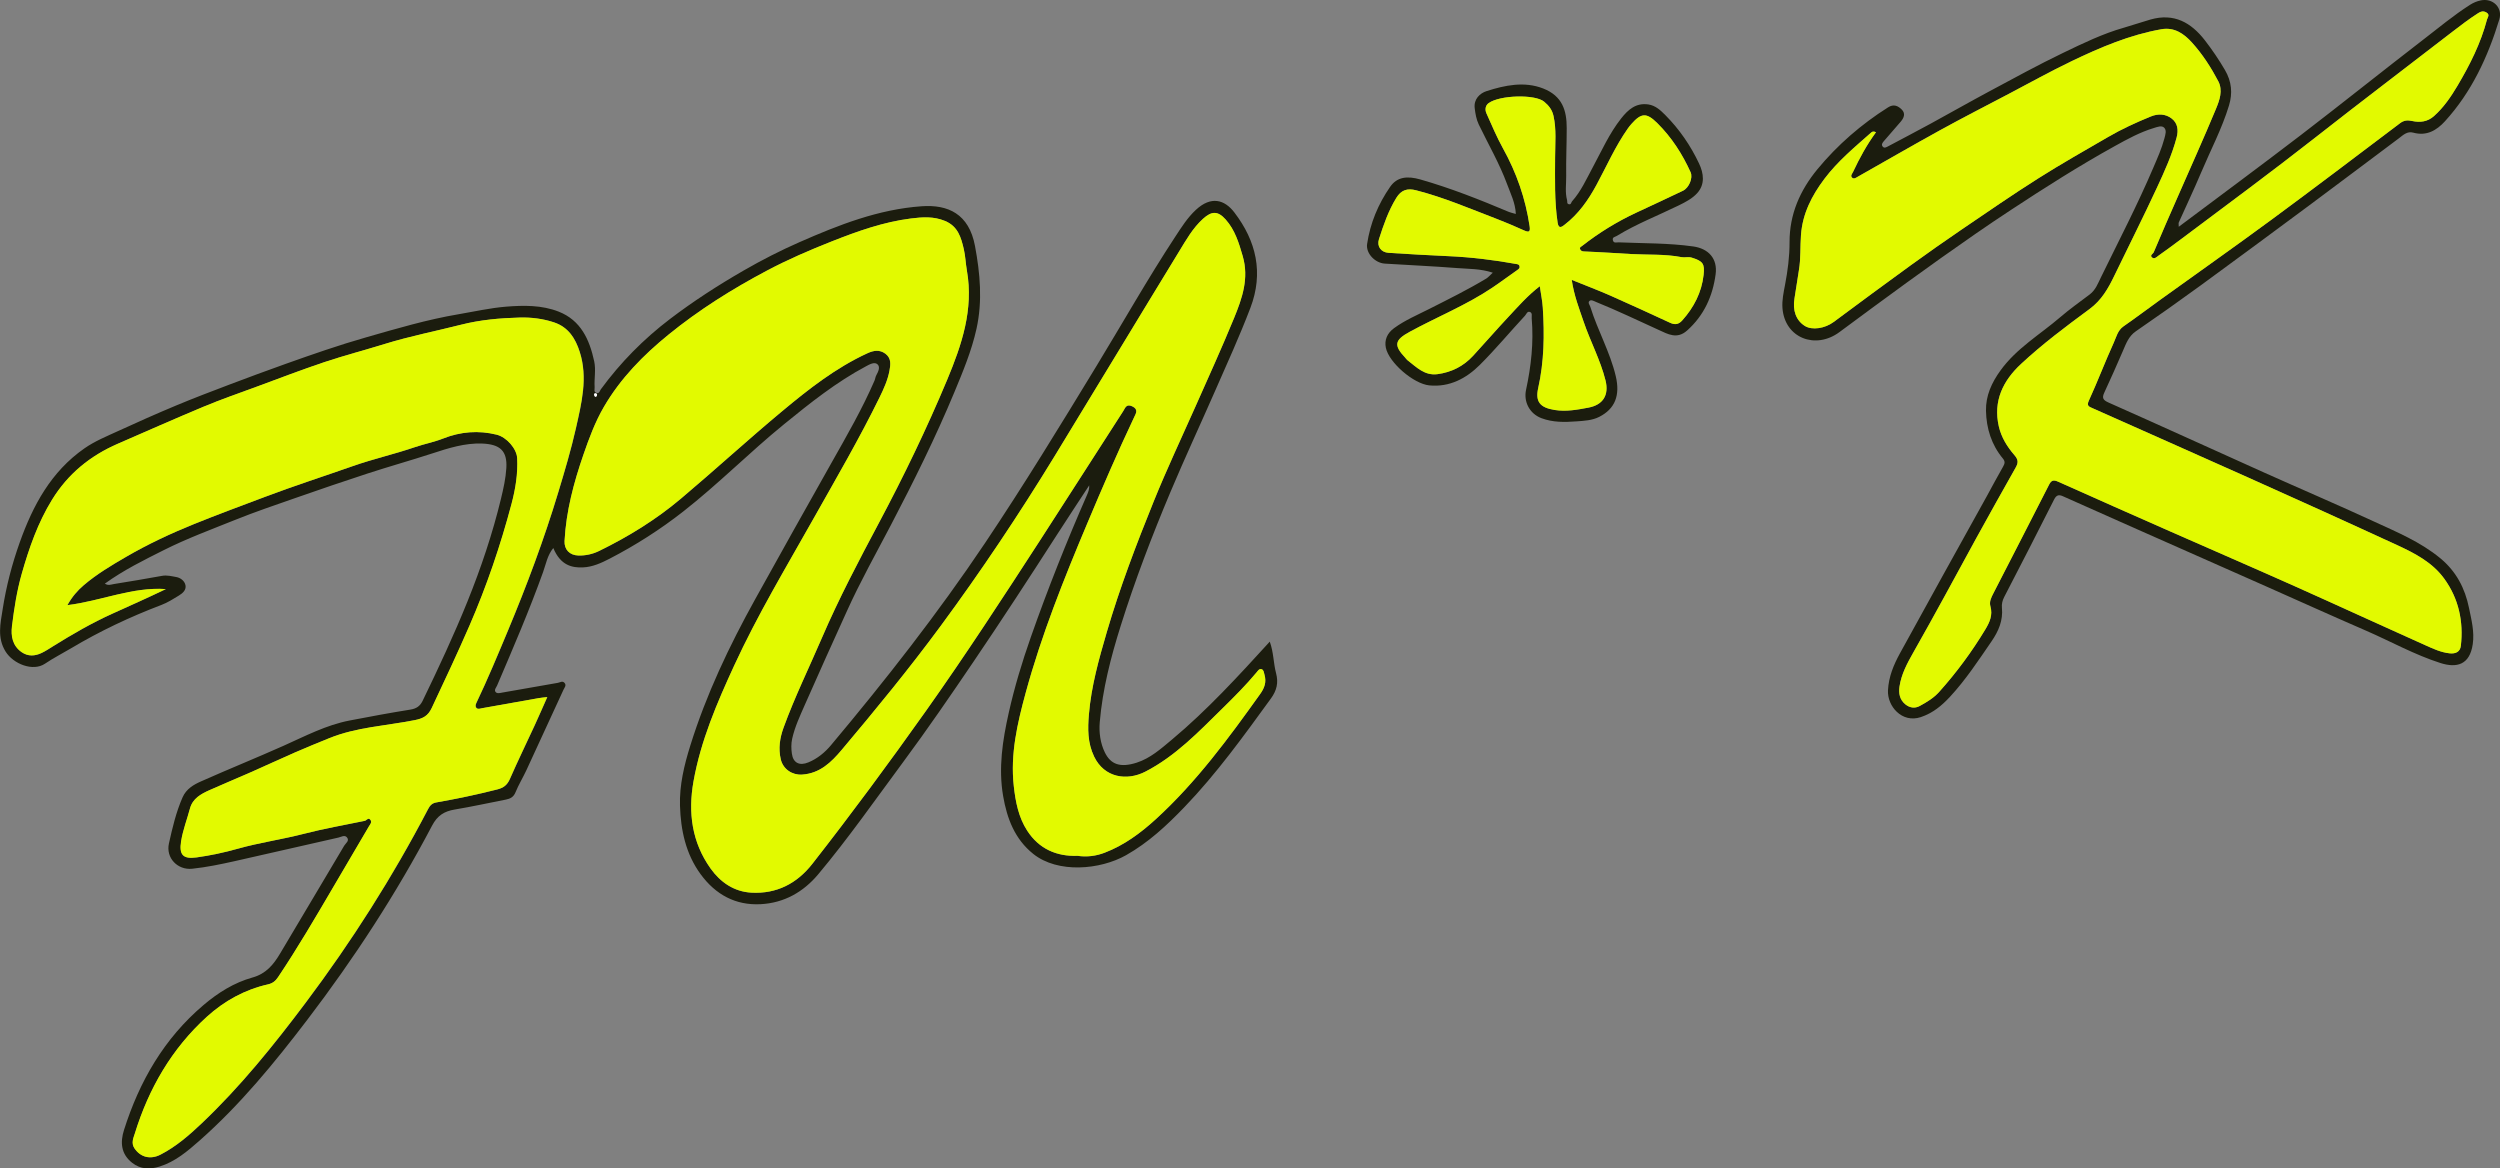
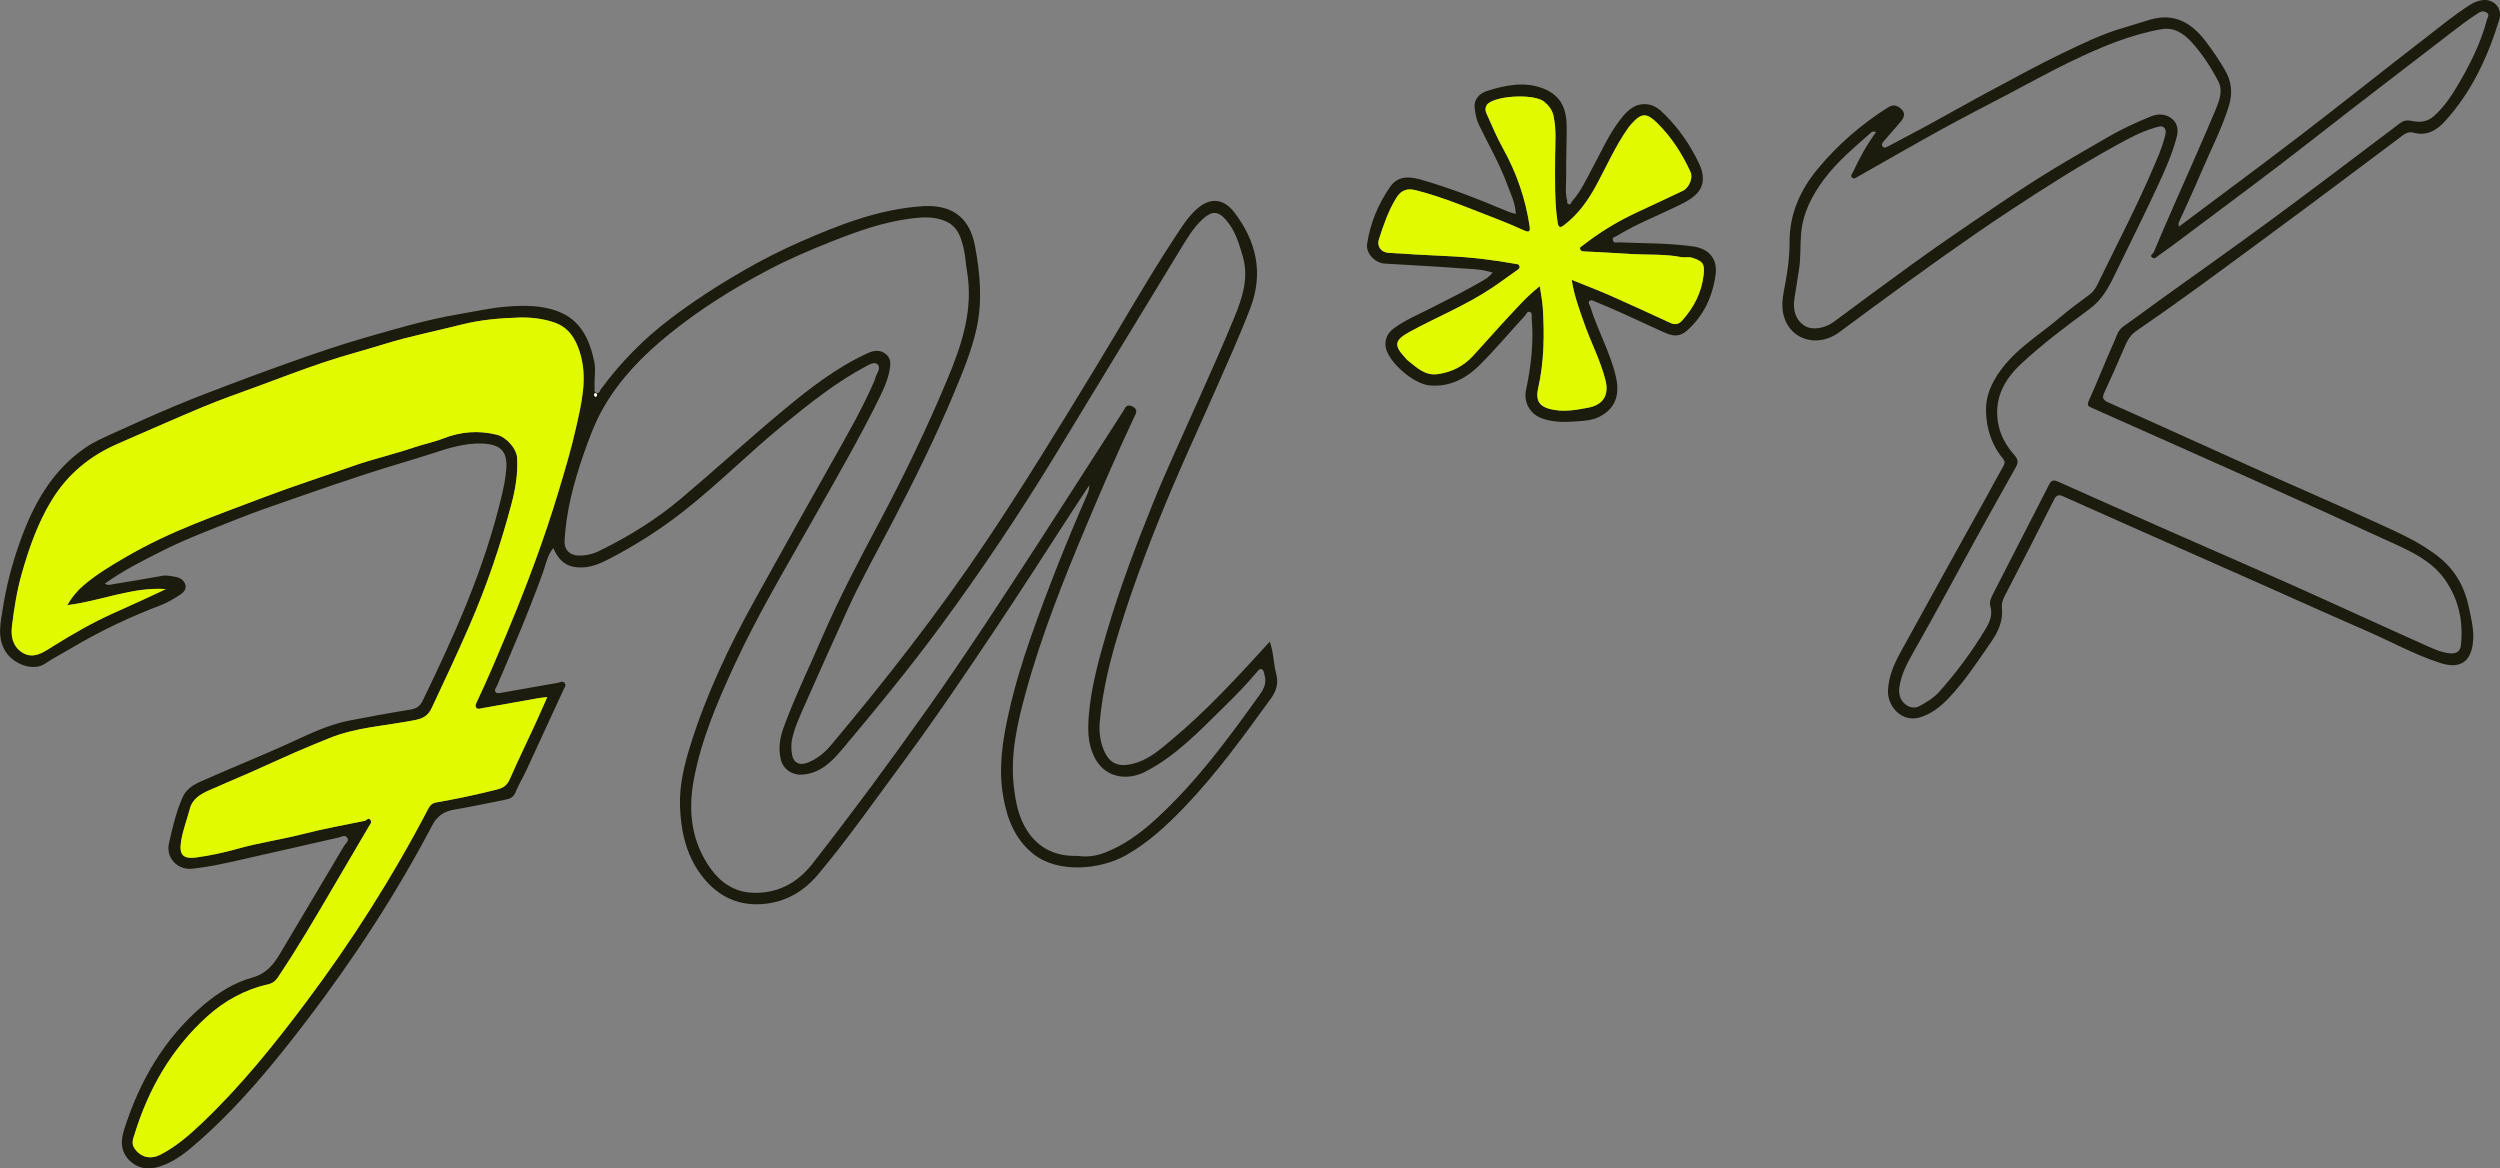
<svg xmlns="http://www.w3.org/2000/svg" id="_Слой_2" data-name="Слой 2" viewBox="0 0 765.52 357.8">
  <rect x="0" y="0" width="765.52" height="357.8" fill="#808080" stroke="none" />
  <defs>
    <style> .cls-1 { fill: #fdfdfd; } .cls-2 { fill: #e2fa00; } .cls-3 { fill: #1b1c0e; } </style>
  </defs>
  <g id="_Слой_1-2" data-name="Слой 1">
    <g>
      <path class="cls-3" d="M388.82,196.5c1.19,3.26,1.1,6.55,1.92,9.63,.77,2.92,.24,5.27-1.59,7.78-8.34,11.47-16.6,22.97-26.47,33.23-5.41,5.63-11.06,10.89-17.89,14.74-7.92,4.46-20.84,5.63-28.39-.4-5.69-4.55-8.05-10.87-9.23-17.71-1.48-8.59-.17-17.08,1.7-25.43,1.76-7.89,4.11-15.65,6.8-23.3,5.18-14.74,10.95-29.25,17.22-43.56,.38-.87,.7-1.77,.64-2.86-3.33,5.1-6.69,10.17-9.98,15.29-8.37,13.01-16.81,25.96-25.49,38.76-7.02,10.36-14.1,20.68-21.54,30.73-8.53,11.52-16.75,23.3-25.96,34.3-4.58,5.47-10.45,8.78-17.61,9.17-7.75,.42-13.85-2.96-18.39-9.15-4.58-6.24-6.11-13.52-6.34-21.02-.19-6.27,1.29-12.41,3.15-18.37,4.89-15.7,11.91-30.48,19.86-44.82,7.77-14,15.58-27.98,23.46-41.93,4.63-8.2,9.34-16.36,13.09-25.02,.23-.52,.27-1.14,.54-1.63,.61-1.12,1.31-2.54,.37-3.38-.93-.83-2.39,.02-3.47,.59-9.13,4.86-17.17,11.28-25.14,17.77-10.56,8.6-20.15,18.33-30.88,26.73-7.05,5.52-14.59,10.33-22.53,14.44-2.53,1.31-5.25,2.56-8.22,2.67-3.19,.12-6.78-.53-9.02-5.93-1.81,2.19-2.26,4.92-3.12,7.32-4.22,11.79-9.18,23.27-14.09,34.77-.27,.62-.99,1.35-.46,1.99,.5,.6,1.4,.29,2.14,.16,5.63-.99,11.26-1.98,16.9-2.96,.7-.12,1.44-.72,2.08,.03,.64,.75-.03,1.42-.32,2.05-3.78,8.25-7.57,16.49-11.39,24.71-1.06,2.27-2.38,4.42-3.32,6.73-.6,1.47-1.6,1.96-2.96,2.23-5.22,1.02-10.42,2.16-15.66,3.04-3.2,.54-5.29,1.82-6.92,4.92-11,20.92-23.88,40.67-38.21,59.46-10.06,13.19-20.56,26.04-33.07,37.06-3.65,3.22-7.39,6.39-12.16,7.88-2.93,.92-5.78,.9-8.39-1.14-3.48-2.72-3.68-6.33-2.51-10.04,4.71-14.9,12.27-28.03,24.36-38.28,4.47-3.79,9.37-6.86,15-8.43,4.11-1.14,6.41-3.9,8.43-7.32,6.52-11.04,13.15-22.01,19.65-33.05,.42-.72,1.75-1.52,.8-2.57-.71-.79-1.75-.09-2.59,.1-10.6,2.38-21.18,4.85-31.78,7.22-4.3,.96-8.6,1.86-13,2.32-4.45,.46-8.11-3.3-7.11-7.75,1.07-4.79,2.18-9.56,4.17-14.1,1.16-2.64,3.43-3.92,5.77-4.95,8.34-3.71,16.81-7.13,25.15-10.85,6.63-2.96,13.07-6.37,20.28-7.75,6.17-1.19,12.35-2.34,18.55-3.33,1.84-.29,2.97-1.05,3.76-2.68,4.86-10.04,9.59-20.14,13.76-30.49,4.12-10.23,7.64-20.66,10.23-31.37,.75-3.1,1.46-6.27,1.65-9.44,.31-5.23-1.89-7.28-7.44-7.49-5.22-.19-10.3,1.4-15.29,3.04-6.53,2.13-13.15,3.98-19.69,6.11-7.39,2.4-14.73,4.93-22.07,7.49-6.23,2.17-12.48,4.29-18.59,6.75-7.33,2.95-14.75,5.69-21.83,9.25-6.1,3.07-12.23,6.07-18.04,10.26,1.08,.68,1.93,.26,2.73,.13,4.92-.81,9.85-1.6,14.75-2.51,1.54-.29,2.99,.11,4.42,.36,1.26,.22,2.53,1.16,2.8,2.51,.29,1.44-.86,2.44-1.98,3.13-1.74,1.07-3.5,2.18-5.39,2.9-9.61,3.65-18.86,8.02-27.69,13.29-2.65,1.58-5.44,2.99-7.95,4.69-3.69,2.51-9.71,.09-12.07-3.69-2.64-4.23-1.58-8.64-.9-12.99,1.08-6.97,2.85-13.77,5.22-20.43,4.05-11.37,9.6-21.68,19.8-28.8,3.19-2.23,6.79-3.69,10.29-5.3,5.89-2.71,11.82-5.34,17.8-7.84,5.41-2.26,10.89-4.34,16.37-6.42,5.7-2.16,11.42-4.27,17.16-6.32,8.18-2.91,16.37-5.77,24.72-8.15,9.33-2.67,18.63-5.43,28.22-7.05,4.84-.82,9.66-1.92,14.53-2.32,5.42-.44,10.99-.51,16.15,1.52,6.78,2.67,9.43,8.55,10.87,15.21,.57,2.66-.04,5.3,.13,7.94,.04,.63-.33,1.41,.52,1.72,.93,.34,1.03-.61,1.37-1.07,6.01-8.21,13.08-15.38,21.18-21.54,7.19-5.47,14.75-10.35,22.58-14.86,5.55-3.2,11.24-6.11,17.07-8.67,11.98-5.27,24.2-10.07,37.42-11,8.06-.57,14.48,2.3,16.33,12.15,1.58,8.43,2.34,16.9,.46,25.38-1.49,6.73-4.15,13.09-6.78,19.42-5.76,13.85-12.43,27.29-19.38,40.57-4.6,8.79-9.46,17.45-13.55,26.51-4.32,9.54-8.65,19.06-12.86,28.65-1.47,3.36-3.04,6.68-3.86,10.32-.36,1.6-.31,3.12-.1,4.62,.39,2.87,2.37,3.79,5.07,2.66,2.77-1.15,5.03-3.02,6.9-5.25,16.7-19.92,32.73-40.36,47.22-61.97,11.88-17.72,22.99-35.92,34.08-54.14,8.04-13.21,15.65-26.69,24.14-39.62,1.89-2.88,3.72-5.8,6.3-8.2,4.68-4.35,8.79-3.11,11.77,.78,6.72,8.78,9.01,18.51,4.92,29.24-3.3,8.65-7.14,17.07-10.86,25.54-4.52,10.3-9.27,20.51-13.64,30.88-5.65,13.43-10.85,27.02-15.21,40.92-3.04,9.66-5.56,19.44-6.42,29.54-.27,3.12,.18,6.43,1.57,9.26,1.77,3.61,4.64,4.75,9.73,3.12,4.19-1.34,7.46-4.28,10.77-7.04,10.84-9.05,20.34-19.45,30.02-30.05Zm-58.93,65.56c3.02,.47,5.82,.03,8.33-.93,5.95-2.27,11.02-6.01,15.71-10.29,12.38-11.32,22.24-24.73,31.93-38.3,1.36-1.9,1.97-3.66,1.34-5.9-.18-.65-.21-1.45-.85-1.7-.73-.29-1.21,.52-1.57,.95-3.26,3.91-6.86,7.52-10.48,11.07-7.28,7.14-14.36,14.59-23.59,19.34-5.67,2.92-12.56,1.88-15.68-4.62-2.04-4.24-1.96-8.58-1.6-12.88,.71-8.61,3.06-16.93,5.47-25.2,3.99-13.63,9.05-26.9,14.37-40.04,3.95-9.77,8.47-19.32,12.74-28.96,4.02-9.05,8.12-18.05,11.88-27.22,2.51-6.13,4.6-12.18,2.65-18.91-1.17-4.05-2.38-8.08-5.27-11.29-2.37-2.63-4.26-2.56-6.91-.16-3.14,2.85-5.18,6.51-7.34,10.04-12.77,20.87-25.39,41.83-38.14,62.71-10.89,17.83-22.5,35.19-34.9,52-9.58,13-19.83,25.48-30.23,37.84-3.2,3.81-6.69,7.22-12.14,7.59-3.05,.21-5.83-1.68-6.53-4.67-.79-3.36-.28-6.59,.86-9.73,3.42-9.38,7.81-18.34,11.75-27.5,5.19-12.05,11.31-23.64,17.46-35.21,7.62-14.31,14.66-28.9,20.91-43.86,4.44-10.64,8.1-21.46,6.02-33.31-.39-2.2-.45-4.47-.96-6.64-.83-3.53-1.75-6.95-5.74-8.61-3.48-1.45-6.98-1.19-10.42-.76-8.42,1.06-16.35,3.89-24.22,7-6.82,2.69-13.54,5.59-20,9.02-10.56,5.6-20.67,11.94-29.96,19.49-7.79,6.32-14.77,13.42-19.85,22.16-2.69,4.62-4.53,9.6-6.28,14.65-2.97,8.6-5.29,17.31-5.78,26.44-.14,2.61,1.55,4.36,4.21,4.44,2.2,.07,4.4-.43,6.29-1.35,8.98-4.37,17.48-9.61,25.12-16.05,10.46-8.82,20.54-18.07,31.05-26.82,8.08-6.73,16.38-13.25,26.05-17.7,1.9-.88,3.76-1.2,5.55,.15,1.82,1.37,1.58,3.3,1.22,5.21-.54,2.86-1.73,5.49-3,8.08-6.22,12.7-13.35,24.92-20.28,37.23-8.37,14.86-17.15,29.48-24.29,45-5.25,11.41-10.2,22.92-12.43,35.39-1.71,9.58-.51,18.66,5.23,26.71,3,4.21,7.19,7.09,12.49,7.39,7.7,.43,13.94-2.79,18.64-8.79,12.01-15.34,23.57-31.01,34.84-46.9,12.13-17.1,23.56-34.67,34.96-52.26,8.52-13.14,16.93-26.34,25.42-39.5,.6-.92,.91-2.32,2.75-1.47,1.98,.92,1.15,2.17,.63,3.26-5.09,10.75-9.79,21.67-14.4,32.62-7.14,16.96-13.98,34.03-18.84,51.82-2.55,9.34-4.75,18.77-3.65,28.59,.54,4.79,1.44,9.54,4.11,13.66,3.63,5.61,9.02,7.9,15.35,7.7ZM20.67,185.29c1.46-2.58,3.07-4.44,5.02-6.11,3.99-3.41,8.47-6.06,12.98-8.68,6.66-3.88,13.64-7.14,20.77-10.02,7.18-2.91,14.46-5.58,21.7-8.32,8.89-3.36,17.93-6.27,26.89-9.42,6.23-2.19,12.72-3.64,18.97-5.79,2.9-.99,5.91-1.55,8.76-2.68,5.32-2.11,10.78-2.54,16.33-1.17,3.12,.77,6.17,4.34,6.31,7.21,.23,4.75-.52,9.41-1.73,13.97-3.38,12.76-7.62,25.21-12.89,37.33-3.69,8.48-7.63,16.82-11.55,25.19-1.15,2.46-2.73,3.23-5.16,3.71-8.77,1.75-17.83,2.12-26.24,5.54-3.43,1.4-6.87,2.78-10.27,4.27-4.59,2-9.12,4.12-13.7,6.14-4.21,1.86-8.47,3.6-12.67,5.49-2.63,1.18-5.17,2.54-6,5.67-.89,3.34-2.16,6.56-2.7,10-.64,4.1,.54,5.52,4.75,4.93,4.26-.6,8.45-1.5,12.63-2.67,6.68-1.88,13.6-2.85,20.34-4.59,6.1-1.58,12.34-2.65,18.52-3.94,.58-.12,1.06-1.13,1.71-.32,.59,.74-.06,1.37-.43,2-3.65,6.2-7.29,12.4-10.93,18.61-5.46,9.3-10.9,18.62-16.91,27.59-.79,1.19-1.7,1.89-3.09,2.2-7.12,1.61-13.39,5.1-18.7,9.91-10.75,9.76-17.81,21.96-22.07,35.78-.41,1.34-1.19,2.9-.09,4.53,1.86,2.74,4.87,3.5,7.96,1.91,4.77-2.46,8.75-5.92,12.6-9.57,11.87-11.27,22.09-23.96,31.89-37.01,14.07-18.75,26.6-38.45,37.44-59.23,.56-1.08,1.22-1.81,2.5-2.03,6.27-1.1,12.5-2.41,18.67-3.98,1.93-.49,3.06-1.35,3.87-3.19,2.43-5.55,5.08-10.99,7.62-16.49,1.27-2.75,2.47-5.53,3.84-8.61-1.12,.14-1.86,.19-2.58,.32-5.82,1.03-11.63,2.07-17.44,3.1-.56,.1-1.2,.4-1.66-.08-.46-.48-.25-1.08,0-1.62,3.45-7.23,6.52-14.63,9.61-22.02,5.8-13.89,11.08-27.98,15.43-42.39,1.97-6.51,3.93-13.05,5.42-19.68,1.71-7.65,3.67-15.38,1.17-23.28-1.32-4.17-3.49-7.63-7.9-9.09-3.4-1.13-6.99-1.56-10.49-1.47-6.04,.17-12.1,.7-17.99,2.2-7.78,1.98-15.66,3.51-23.34,5.89-6.17,1.91-12.42,3.54-18.54,5.58-6.87,2.3-13.64,4.91-20.45,7.42-5.57,2.05-11.19,3.99-16.66,6.28-8.72,3.65-17.37,7.48-26.03,11.25-8.58,3.73-15.33,9.27-20.2,17.18-4.33,7.03-7.01,14.75-9.26,22.63-1.5,5.26-2.33,10.67-3,16.08-.37,3.02,.15,5.99,2.96,7.95,1.97,1.38,4.06,1.23,6.11,.25,1.26-.6,2.42-1.38,3.61-2.12,5.83-3.63,11.75-7.05,18.03-9.9,5.46-2.47,10.94-4.9,16.41-7.54-10.29-.72-19.83,3.65-30.1,4.91ZM182.83,120.73c-.09-.07-.25-.32-.41-.33-.31,0-.64,.16-.51,.57,.07,.21,.26,.53,.39,.53,.34,0,.52-.27,.52-.78Z" />
      <path class="cls-3" d="M667.14,69.45c12.79-9.59,25.23-18.77,37.5-28.17,12.59-9.65,24.96-19.57,37.52-29.25,4.63-3.57,9.14-7.32,14.09-10.5,1.1-.7,2.21-1.17,3.39-1.41,3.7-.77,6.77,2.23,5.67,5.84-3.5,11.46-8.47,22.21-16.65,31.18-2.55,2.8-5.63,4.6-9.7,3.48-1.87-.52-3.13,.77-4.43,1.75-9.14,6.82-18.23,13.7-27.38,20.49-11.05,8.2-22.11,16.38-33.22,24.49-6.57,4.79-13.22,9.49-19.92,14.1-2.21,1.52-2.99,3.77-3.96,6.01-1.84,4.26-3.72,8.51-5.68,12.73-.77,1.65-.46,2.3,1.32,3.09,15.86,7.04,31.64,14.25,47.47,21.36,11.23,5.04,22.56,9.88,33.74,15.04,7.04,3.25,14.24,6.22,20.35,11.27,4.89,4.04,7.55,9.19,8.78,15.2,.75,3.65,1.71,7.31,1.15,11.1-.93,6.4-4.97,7.35-9.91,5.77-7.93-2.54-15.18-6.61-22.78-9.91-10.31-4.47-20.55-9.1-30.82-13.66-13.84-6.14-27.69-12.26-41.53-18.39-6.83-3.03-13.65-6.06-20.46-9.11-1.27-.57-2-.35-2.68,.98-5.04,9.98-10.13,19.93-15.28,29.85-.57,1.1-.82,2.18-.71,3.32,.39,3.9-1.04,7.17-3.19,10.3-4.01,5.84-7.9,11.77-12.73,16.98-2.5,2.69-5.24,4.98-8.93,6.21-5.76,1.92-10.28-3.35-10.04-8.19,.2-4.12,1.73-7.81,3.64-11.3,8.82-16.13,17.78-32.18,26.68-48.26,1.65-2.98,3.22-6.01,4.93-8.96,.54-.93,.67-1.58-.04-2.44-3.53-4.24-5.08-9.25-5.2-14.64-.1-4.63,1.75-8.65,4.47-12.4,4.92-6.79,12.1-10.97,18.29-16.29,2.88-2.47,5.99-4.67,9.02-6.96,1.79-1.36,2.53-3.42,3.45-5.29,5.44-11.14,11.17-22.15,16.03-33.56,1.25-2.93,2.56-5.83,3.38-8.94,.31-1.19,.74-2.45-.09-3.27-.76-.75-2.06-.22-3.09,.09-4.28,1.28-8.19,3.43-12.05,5.57-10.86,6.01-21.33,12.67-31.7,19.49-3.68,2.42-7.34,4.88-10.96,7.39-14.08,9.73-27.87,19.87-41.62,30.06-7.36,5.46-16.77,1.8-17.45-7.35-.18-2.35,.34-4.78,.79-7.13,.82-4.31,1.39-8.64,1.38-13.03-.02-8.56,3.18-15.86,8.53-22.35,6.19-7.5,13.44-13.77,21.65-18.96,1.73-1.1,3.04-.45,4.17,.67,1.25,1.23,.66,2.58-.33,3.74-1.71,1.99-3.45,3.96-5.15,5.95-.37,.43-.81,.99-.42,1.56,.51,.75,1.18,.3,1.76,0,4.34-2.31,8.7-4.58,13.01-6.93,5.99-3.27,11.92-6.65,17.93-9.87,7.51-4.02,14.98-8.12,22.65-11.81,6.05-2.91,12.12-5.87,18.63-7.71,2.71-.77,5.36-1.71,8.07-2.48,7.26-2.08,12.48,.95,16.68,6.36,2.23,2.88,4.29,5.92,6.15,9.1,2.07,3.54,2.37,7.12,1.23,10.87-2.17,7.13-5.67,13.72-8.55,20.56-2.16,5.13-4.55,10.15-6.82,15.23-.12,.26-.01,.61-.01,1.37Zm-92.69-28.97c-.78-.36-1.18-.18-1.48,.09-5.03,4.47-10.22,8.72-14.33,14.19-3.89,5.17-6.68,10.64-7.17,17.16-.27,3.61-.03,7.24-.64,10.83-.49,2.85-.85,5.71-1.34,8.56-.65,3.72,.46,6.81,3.16,8.49,2.23,1.39,6.14,.78,8.82-1.21,7.83-5.81,15.68-11.61,23.57-17.34,5.18-3.76,10.42-7.43,15.72-11.04,7.73-5.26,15.44-10.58,23.34-15.58,7.01-4.44,14.25-8.53,21.43-12.7,4.18-2.43,8.58-4.44,13.06-6.27,2.23-.91,4.52-.81,6.38,.62,1.84,1.42,2.14,3.5,1.52,5.83-1.42,5.34-3.7,10.34-6,15.3-4.2,9.07-8.72,17.98-13.06,26.99-1.88,3.91-3.91,7.51-7.62,10.24-7.21,5.31-14.4,10.7-20.96,16.8-5.5,5.12-8.59,11.32-6.8,19.14,.77,3.37,2.6,6.28,4.78,8.78,1.32,1.51,1.13,2.47,.35,3.86-4.03,7.2-8.11,14.37-12.06,21.61-6.37,11.68-12.69,23.39-19.25,34.96-1.85,3.27-3.68,6.65-4.24,10.47-.3,2.04,.06,3.99,1.79,5.4,1.34,1.09,2.91,1.33,4.39,.52,2.17-1.18,4.3-2.46,5.98-4.33,5.32-5.94,10.03-12.32,14.14-19.14,1.3-2.17,2.3-4.37,1.56-6.99-.42-1.47,.21-2.71,.86-3.98,5.73-11.12,11.44-22.25,17.12-33.39,.69-1.35,1.4-1.46,2.76-.85,11.42,5.12,22.87,10.18,34.32,15.23,12.71,5.61,25.47,11.12,38.16,16.79,13.32,5.95,26.57,12.08,39.9,18.03,2.39,1.07,4.8,2.21,7.48,2.5,1.85,.2,3.23-.47,3.44-2.32,.84-7.42-.65-14.37-5.04-20.47-3.64-5.05-9.06-7.85-14.52-10.37-15.06-6.95-30.18-13.77-45.31-20.56-16.04-7.2-32.12-14.29-48.18-21.46-.85-.38-1.57-.66-.88-2.15,2.69-5.88,4.98-11.94,7.66-17.83,.78-1.71,1.18-3.72,2.96-4.96,3.83-2.66,7.56-5.48,11.34-8.2,11.36-8.18,22.81-16.23,34.08-24.54,13.18-9.7,26.21-19.6,39.27-29.47,1.2-.91,2.31-.98,3.68-.68,2.43,.53,4.72,.27,6.71-1.5,2.98-2.66,5.18-5.89,7.2-9.29,3.81-6.42,7.14-13.05,9.04-20.3,.16-.62,1-1.45-.2-2.14-.96-.55-1.67-.33-2.5,.2-2.73,1.76-5.32,3.72-7.89,5.7-13.93,10.77-27.96,21.39-41.81,32.26-13.53,10.62-27.38,20.82-41.13,31.14-2.33,1.75-4.68,3.49-7.07,5.17-.56,.4-1.23,1.18-1.97,.55-.79-.66,.32-1.12,.52-1.61,2.39-5.73,4.91-11.41,7.4-17.1,3.9-8.92,7.92-17.8,11.65-26.79,1.09-2.62,2.18-5.64,.72-8.43-2.23-4.26-4.85-8.32-8.09-11.9-2.45-2.7-5.39-4.74-9.33-4.05-9.68,1.71-18.65,5.53-27.43,9.74-6.55,3.14-12.9,6.68-19.33,10.06-7,3.68-14.05,7.28-20.98,11.1-8.43,4.64-16.76,9.47-25.15,14.21-.55,.31-1.22,.87-1.81,.35-.66-.58,.02-1.22,.28-1.78,1.97-4.21,4.19-8.28,7.02-12.15Z" />
      <path class="cls-3" d="M457.14,83.51c-3.84-1.27-7.41-1.14-10.9-1.42-7.39-.58-14.81-.9-22.21-1.37-2.99-.19-5.83-3.15-5.41-6,.94-6.38,3.4-12.25,7.05-17.51,2.12-3.05,5.21-3.41,9.25-2.26,9.28,2.65,18.21,6.19,27.08,9.93,.6,.25,1.26,.37,2.16,.63-.14-3.37-1.62-6.25-2.69-9.16-2.34-6.32-5.74-12.17-8.66-18.23-.74-1.53-1.05-3.34-1.25-5.05-.31-2.7,1.56-4.51,3.66-5.18,5.63-1.8,11.53-3.04,17.28-.81,5.97,2.32,7.25,6.84,7.24,12.16,0,4.88-.23,9.77-.16,14.64,.04,2.47-.4,4.98,.28,7.44,.12,.44-.16,1.06,.54,1.22,.71,.16,.68-.56,.97-.89,2.73-3.04,4.37-6.75,6.28-10.29,2.77-5.14,5.14-10.52,8.8-15.14,2.11-2.66,4.5-4.8,8.29-4.24,2.24,.34,3.78,1.84,5.24,3.31,4.28,4.31,7.69,9.29,10.28,14.77,1.43,3.02,1.9,6.37-.58,9.1-1.49,1.64-3.57,2.73-5.62,3.73-6.33,3.1-12.94,5.65-18.98,9.35-.53,.32-1.42,.35-1.21,1.28,.24,1.08,1.12,.66,1.83,.69,7.59,.33,15.21,.19,22.76,1.25,4.73,.66,7.52,3.75,6.88,8.52-.89,6.67-3.53,12.6-8.76,17.25-3.07,2.73-5.89,1.06-8.55-.15-6.44-2.93-12.81-5.99-19.38-8.65-.72-.29-1.44-.77-1.99-.23-.5,.5,.15,1.22,.34,1.83,2.23,7.18,6.02,13.78,7.76,21.14,1.4,5.9-.22,10-5.03,12.46-2.19,1.12-4.67,1.23-7.06,1.4-3.59,.27-7.22,.33-10.69-.99-3.56-1.35-5.49-4.95-4.69-8.67,1.55-7.22,2.37-14.51,1.73-21.91-.06-.68,.31-1.68-.62-1.96-.75-.23-1.04,.73-1.42,1.15-4.63,4.99-8.99,10.24-13.8,15.04-4.18,4.18-9.3,6.92-15.5,6.32-4.83-.47-12.38-6.98-13.32-11.52-.49-2.35,.39-4.45,2.49-5.99,3.33-2.44,7.11-4.03,10.74-5.87,5.91-2.99,11.85-5.92,17.53-9.34,.61-.37,1.08-.97,2-1.81Zm24.14,2.19c4.31,1.74,8.13,3.18,11.86,4.83,6.12,2.7,12.19,5.52,18.28,8.32,1.42,.65,2.55,.53,3.66-.71,3.6-4.01,5.96-8.59,6.57-13.97,.39-3.46-.26-4.21-3.58-5.27-1.1-.35-2.15,.04-3.21-.17-5.06-.98-10.2-.66-15.3-.94-4.86-.27-9.72-.61-14.59-.8-.54-.02-.98-.22-1.16-.76-.18-.55,.36-.7,.64-.93,5.15-4.04,10.7-7.44,16.63-10.21,4.76-2.22,9.52-4.42,14.25-6.69,1.85-.89,3.12-3.93,2.34-5.66-2.54-5.61-5.84-10.73-10.24-15.08-3.26-3.22-4.86-3.12-7.89,.3-.38,.43-.74,.88-1.07,1.35-3.85,5.44-6.5,11.54-9.65,17.36-2.51,4.63-5.48,8.86-9.69,12.1-.8,.62-1.86,1.52-2.18-.59-1.01-6.67-.79-13.37-.77-20.08,0-4.2,.44-8.43-.49-12.61-.42-1.86-1.39-3.13-2.88-4.37-2.77-2.31-13.52-2.02-16.96,.43-1.02,.73-1.21,2.01-.7,3.14,1.62,3.6,3.14,7.26,5.05,10.7,4.17,7.5,6.93,15.43,8.18,23.92,.26,1.73-.24,1.89-1.7,1.24-2.75-1.23-5.52-2.44-8.34-3.51-8.17-3.13-16.22-6.61-24.73-8.78-2.64-.68-4.54-.15-6.07,2.35-2.42,3.96-3.91,8.28-5.3,12.63-.7,2.2,.65,4.02,2.94,4.17,6.12,.39,12.23,.75,18.36,1.02,6.97,.31,13.88,1.16,20.74,2.4,.44,.08,.82,.11,.98,.58,.19,.57-.09,.87-.56,1.2-2.6,1.81-5.13,3.72-7.76,5.48-7.97,5.35-16.9,8.94-25.29,13.51-4.6,2.51-4.98,4.08-1.36,7.93,.23,.24,.41,.54,.66,.74,2.75,2.12,5.25,4.82,9.22,4.29,4.3-.58,7.97-2.43,10.91-5.63,3.64-3.96,7.17-8.03,10.84-11.95,2.95-3.15,5.8-6.44,9.57-9.35,.36,2.48,.79,4.51,.92,6.57,.53,8.27,.41,16.49-1.41,24.64-.95,4.22,.62,5.98,5.04,6.69,3.54,.57,6.96-.08,10.35-.72,4.48-.85,6.35-3.85,5.22-8.35-1.57-6.24-4.66-11.94-6.71-18-1.34-3.96-2.91-7.89-3.63-12.77Z" />
-       <path class="cls-2" d="M329.89,262.06c-6.33,.2-11.72-2.1-15.35-7.7-2.67-4.12-3.58-8.86-4.11-13.66-1.1-9.82,1.1-19.24,3.65-28.59,4.85-17.78,11.7-34.86,18.84-51.82,4.61-10.96,9.31-21.88,14.4-32.62,.52-1.09,1.34-2.35-.63-3.26-1.84-.85-2.15,.54-2.75,1.47-8.49,13.16-16.91,26.36-25.42,39.5-11.4,17.59-22.84,35.16-34.96,52.26-11.27,15.89-22.83,31.56-34.84,46.9-4.7,6-10.94,9.22-18.64,8.79-5.31-.29-9.49-3.18-12.49-7.39-5.74-8.05-6.94-17.13-5.23-26.71,2.23-12.47,7.18-23.97,12.43-35.39,7.14-15.52,15.93-30.14,24.29-45,6.93-12.31,14.06-24.52,20.28-37.23,1.27-2.59,2.46-5.22,3-8.08,.36-1.91,.6-3.83-1.22-5.21-1.79-1.35-3.65-1.03-5.55-.15-9.67,4.45-17.97,10.97-26.05,17.7-10.51,8.75-20.6,18.01-31.05,26.82-7.64,6.44-16.13,11.67-25.12,16.05-1.89,.92-4.09,1.42-6.29,1.35-2.66-.08-4.34-1.84-4.21-4.44,.48-9.12,2.81-17.84,5.78-26.44,1.74-5.05,3.59-10.03,6.28-14.65,5.09-8.74,12.07-15.84,19.85-22.16,9.29-7.55,19.4-13.89,29.96-19.49,6.46-3.43,13.18-6.33,20-9.02,7.87-3.11,15.8-5.94,24.22-7,3.44-.43,6.94-.7,10.42,.76,3.99,1.67,4.91,5.08,5.74,8.61,.51,2.17,.57,4.44,.96,6.64,2.08,11.85-1.58,22.67-6.02,33.31-6.25,14.96-13.29,29.54-20.91,43.86-6.16,11.57-12.28,23.16-17.46,35.21-3.94,9.16-8.33,18.12-11.75,27.5-1.15,3.15-1.65,6.37-.86,9.73,.7,2.99,3.49,4.87,6.53,4.67,5.46-.37,8.94-3.78,12.14-7.59,10.4-12.35,20.65-24.84,30.23-37.84,12.4-16.82,24.01-34.18,34.9-52,12.76-20.88,25.37-41.84,38.14-62.71,2.16-3.53,4.2-7.19,7.34-10.04,2.65-2.41,4.54-2.48,6.91,.16,2.89,3.21,4.1,7.24,5.27,11.29,1.95,6.73-.13,12.78-2.65,18.91-3.76,9.16-7.86,18.17-11.88,27.22-4.28,9.64-8.79,19.19-12.74,28.96-5.32,13.15-10.38,26.41-14.37,40.04-2.42,8.27-4.76,16.59-5.47,25.2-.36,4.3-.44,8.64,1.6,12.88,3.11,6.49,10.01,7.53,15.68,4.62,9.24-4.75,16.31-12.19,23.59-19.34,3.62-3.55,7.22-7.16,10.48-11.07,.35-.42,.83-1.24,1.57-.95,.64,.26,.67,1.05,.85,1.7,.64,2.24,.02,4-1.34,5.9-9.69,13.57-19.55,26.98-31.93,38.3-4.69,4.28-9.76,8.02-15.71,10.29-2.52,.96-5.31,1.39-8.33,.93Z" />
      <path class="cls-2" d="M20.67,185.29c10.28-1.26,19.82-5.63,30.1-4.91-5.48,2.64-10.95,5.07-16.41,7.54-6.28,2.84-12.2,6.27-18.03,9.9-1.18,.74-2.35,1.52-3.61,2.12-2.05,.97-4.13,1.12-6.11-.25-2.81-1.96-3.33-4.93-2.96-7.95,.67-5.41,1.5-10.83,3-16.08,2.25-7.88,4.93-15.6,9.26-22.63,4.87-7.91,11.62-13.45,20.2-17.18,8.67-3.77,17.31-7.6,26.03-11.25,5.47-2.29,11.09-4.23,16.66-6.28,6.8-2.51,13.57-5.12,20.45-7.42,6.12-2.05,12.38-3.67,18.54-5.58,7.68-2.38,15.56-3.91,23.34-5.89,5.89-1.5,11.95-2.04,17.99-2.2,3.5-.1,7.09,.34,10.49,1.47,4.41,1.46,6.57,4.92,7.9,9.09,2.5,7.9,.55,15.63-1.17,23.28-1.49,6.63-3.45,13.16-5.42,19.68-4.35,14.42-9.63,28.5-15.43,42.39-3.09,7.39-6.16,14.79-9.61,22.02-.25,.53-.47,1.14,0,1.62,.47,.48,1.11,.18,1.66,.08,5.82-1.03,11.63-2.07,17.44-3.1,.72-.13,1.46-.18,2.58-.32-1.37,3.08-2.57,5.86-3.84,8.61-2.54,5.5-5.19,10.95-7.62,16.49-.81,1.85-1.94,2.7-3.87,3.19-6.18,1.57-12.4,2.88-18.67,3.98-1.28,.22-1.94,.95-2.5,2.03-10.84,20.78-23.37,40.49-37.44,59.23-9.8,13.06-20.01,25.75-31.89,37.01-3.84,3.65-7.83,7.11-12.6,9.57-3.09,1.59-6.1,.83-7.96-1.91-1.11-1.63-.33-3.19,.09-4.53,4.26-13.82,11.32-26.02,22.07-35.78,5.31-4.82,11.58-8.31,18.7-9.91,1.39-.31,2.3-1.01,3.09-2.2,6.01-8.97,11.45-18.28,16.91-27.59,3.64-6.2,7.28-12.41,10.93-18.61,.37-.63,1.03-1.26,.43-2-.65-.82-1.14,.2-1.71,.32-6.18,1.29-12.41,2.36-18.52,3.94-6.74,1.75-13.66,2.71-20.34,4.59-4.18,1.18-8.37,2.08-12.63,2.67-4.22,.59-5.4-.83-4.75-4.93,.54-3.44,1.81-6.67,2.7-10,.83-3.13,3.37-4.49,6-5.67,4.2-1.89,8.46-3.63,12.67-5.49,4.58-2.02,9.12-4.14,13.7-6.14,3.4-1.48,6.84-2.87,10.27-4.27,8.41-3.42,17.48-3.79,26.24-5.54,2.43-.49,4.01-1.25,5.16-3.71,3.92-8.36,7.87-16.71,11.55-25.19,5.27-12.13,9.51-24.58,12.89-37.33,1.21-4.57,1.97-9.22,1.73-13.97-.14-2.87-3.19-6.44-6.31-7.21-5.55-1.36-11.01-.93-16.33,1.17-2.85,1.13-5.86,1.68-8.76,2.68-6.25,2.14-12.74,3.59-18.97,5.79-8.96,3.15-18,6.06-26.89,9.42-7.25,2.74-14.52,5.41-21.7,8.32-7.13,2.89-14.1,6.15-20.77,10.02-4.51,2.62-8.98,5.28-12.98,8.68-1.95,1.66-3.56,3.53-5.02,6.11Z" />
      <path class="cls-1" d="M182.83,120.73c0,.51-.18,.78-.52,.78-.14,0-.33-.32-.39-.53-.13-.41,.19-.58,.51-.57,.16,0,.32,.25,.41,.33Z" />
-       <path class="cls-2" d="M574.45,40.49c-2.83,3.87-5.05,7.94-7.02,12.15-.26,.56-.93,1.2-.28,1.78,.59,.52,1.26-.04,1.81-.35,8.38-4.73,16.71-9.57,25.15-14.21,6.93-3.81,13.97-7.42,20.98-11.1,6.43-3.38,12.78-6.92,19.33-10.06,8.78-4.21,17.75-8.03,27.43-9.74,3.94-.7,6.88,1.35,9.33,4.05,3.24,3.57,5.86,7.64,8.09,11.9,1.46,2.79,.37,5.81-.72,8.43-3.73,8.99-7.75,17.87-11.65,26.79-2.49,5.69-5.01,11.37-7.4,17.1-.2,.49-1.31,.94-.52,1.61,.74,.62,1.42-.16,1.97-.55,2.38-1.68,4.73-3.42,7.07-5.17,13.75-10.32,27.6-20.52,41.13-31.14,13.84-10.87,27.88-21.5,41.81-32.26,2.57-1.99,5.15-3.95,7.89-5.7,.83-.53,1.53-.75,2.5-.2,1.2,.69,.36,1.52,.2,2.14-1.9,7.26-5.24,13.88-9.04,20.3-2.02,3.4-4.22,6.63-7.2,9.29-1.99,1.77-4.27,2.03-6.71,1.5-1.37-.3-2.48-.23-3.68,.68-13.06,9.86-26.09,19.76-39.27,29.47-11.27,8.3-22.72,16.36-34.08,24.54-3.79,2.73-7.51,5.54-11.34,8.2-1.78,1.24-2.18,3.25-2.96,4.96-2.68,5.89-4.96,11.95-7.66,17.83-.68,1.49,.03,1.77,.88,2.15,16.05,7.17,32.14,14.26,48.18,21.46,15.13,6.79,30.25,13.61,45.31,20.56,5.46,2.52,10.89,5.32,14.52,10.37,4.39,6.1,5.88,13.05,5.04,20.47-.21,1.85-1.59,2.52-3.44,2.32-2.68-.29-5.1-1.43-7.48-2.5-13.32-5.96-26.57-12.08-39.9-18.03-12.69-5.67-25.44-11.18-38.16-16.79-11.45-5.05-22.9-10.11-34.32-15.23-1.36-.61-2.07-.5-2.76,.85-5.68,11.15-11.39,22.28-17.12,33.39-.66,1.27-1.28,2.51-.86,3.98,.74,2.62-.25,4.83-1.56,6.99-4.11,6.83-8.83,13.21-14.14,19.14-1.68,1.88-3.81,3.16-5.98,4.33-1.49,.81-3.06,.57-4.39-.52-1.73-1.41-2.08-3.35-1.79-5.4,.56-3.82,2.38-7.2,4.24-10.47,6.57-11.57,12.88-23.28,19.25-34.96,3.95-7.24,8.03-14.41,12.06-21.61,.78-1.38,.97-2.34-.35-3.86-2.18-2.5-4.01-5.41-4.78-8.78-1.79-7.82,1.3-14.02,6.8-19.14,6.56-6.11,13.76-11.49,20.96-16.8,3.71-2.73,5.74-6.33,7.62-10.24,4.34-9,8.86-17.92,13.06-26.99,2.3-4.96,4.58-9.96,6-15.3,.62-2.33,.32-4.41-1.52-5.83-1.86-1.44-4.15-1.54-6.38-.62-4.48,1.83-8.88,3.84-13.06,6.27-7.18,4.17-14.42,8.26-21.43,12.7-7.9,5-15.61,10.32-23.34,15.58-5.29,3.6-10.53,7.28-15.72,11.04-7.9,5.72-15.74,11.52-23.57,17.34-2.68,1.99-6.59,2.6-8.82,1.21-2.69-1.68-3.81-4.77-3.16-8.49,.5-2.84,.85-5.71,1.34-8.56,.62-3.59,.37-7.22,.64-10.83,.48-6.52,3.28-11.98,7.17-17.16,4.11-5.46,9.29-9.72,14.33-14.19,.3-.27,.69-.46,1.48-.09Z" />
      <path class="cls-2" d="M481.28,85.7c.72,4.87,2.29,8.81,3.63,12.77,2.06,6.06,5.15,11.76,6.71,18,1.13,4.5-.74,7.5-5.22,8.35-3.39,.64-6.81,1.29-10.35,.72-4.42-.71-5.98-2.47-5.04-6.69,1.83-8.15,1.94-16.38,1.41-24.64-.13-2.06-.57-4.09-.92-6.57-3.77,2.91-6.62,6.2-9.57,9.35-3.68,3.93-7.2,7.99-10.84,11.95-2.94,3.2-6.61,5.05-10.91,5.63-3.97,.53-6.47-2.17-9.22-4.29-.26-.2-.44-.49-.66-.74-3.62-3.84-3.25-5.42,1.36-7.93,8.4-4.57,17.32-8.16,25.29-13.51,2.63-1.76,5.16-3.68,7.76-5.48,.47-.33,.76-.63,.56-1.2-.16-.46-.55-.5-.98-.58-6.86-1.24-13.77-2.09-20.74-2.4-6.12-.27-12.24-.63-18.36-1.02-2.29-.15-3.65-1.97-2.94-4.17,1.39-4.35,2.88-8.67,5.3-12.63,1.53-2.5,3.43-3.03,6.07-2.35,8.51,2.18,16.56,5.65,24.73,8.78,2.81,1.08,5.59,2.28,8.34,3.51,1.45,.65,1.95,.49,1.7-1.24-1.25-8.48-4.01-16.42-8.18-23.92-1.91-3.44-3.43-7.1-5.05-10.7-.51-1.14-.33-2.41,.7-3.14,3.45-2.45,14.19-2.74,16.96-.43,1.49,1.24,2.46,2.5,2.88,4.37,.93,4.18,.5,8.41,.49,12.61-.01,6.71-.23,13.41,.77,20.08,.32,2.11,1.38,1.21,2.18,.59,4.2-3.24,7.18-7.47,9.69-12.1,3.15-5.82,5.81-11.92,9.65-17.36,.33-.47,.69-.92,1.07-1.35,3.03-3.42,4.63-3.52,7.89-.3,4.4,4.35,7.7,9.46,10.24,15.08,.78,1.73-.49,4.77-2.34,5.66-4.73,2.27-9.49,4.47-14.25,6.69-5.94,2.77-11.48,6.17-16.63,10.21-.28,.22-.82,.38-.64,.93,.18,.54,.62,.74,1.16,.76,4.87,.18,9.73,.53,14.59,.8,5.1,.28,10.25-.04,15.3,.94,1.05,.2,2.11-.18,3.21,.17,3.32,1.05,3.97,1.81,3.58,5.27-.61,5.38-2.97,9.96-6.57,13.97-1.11,1.24-2.24,1.36-3.66,.71-6.08-2.8-12.15-5.62-18.28-8.32-3.73-1.64-7.55-3.08-11.86-4.83Z" />
    </g>
  </g>
</svg>